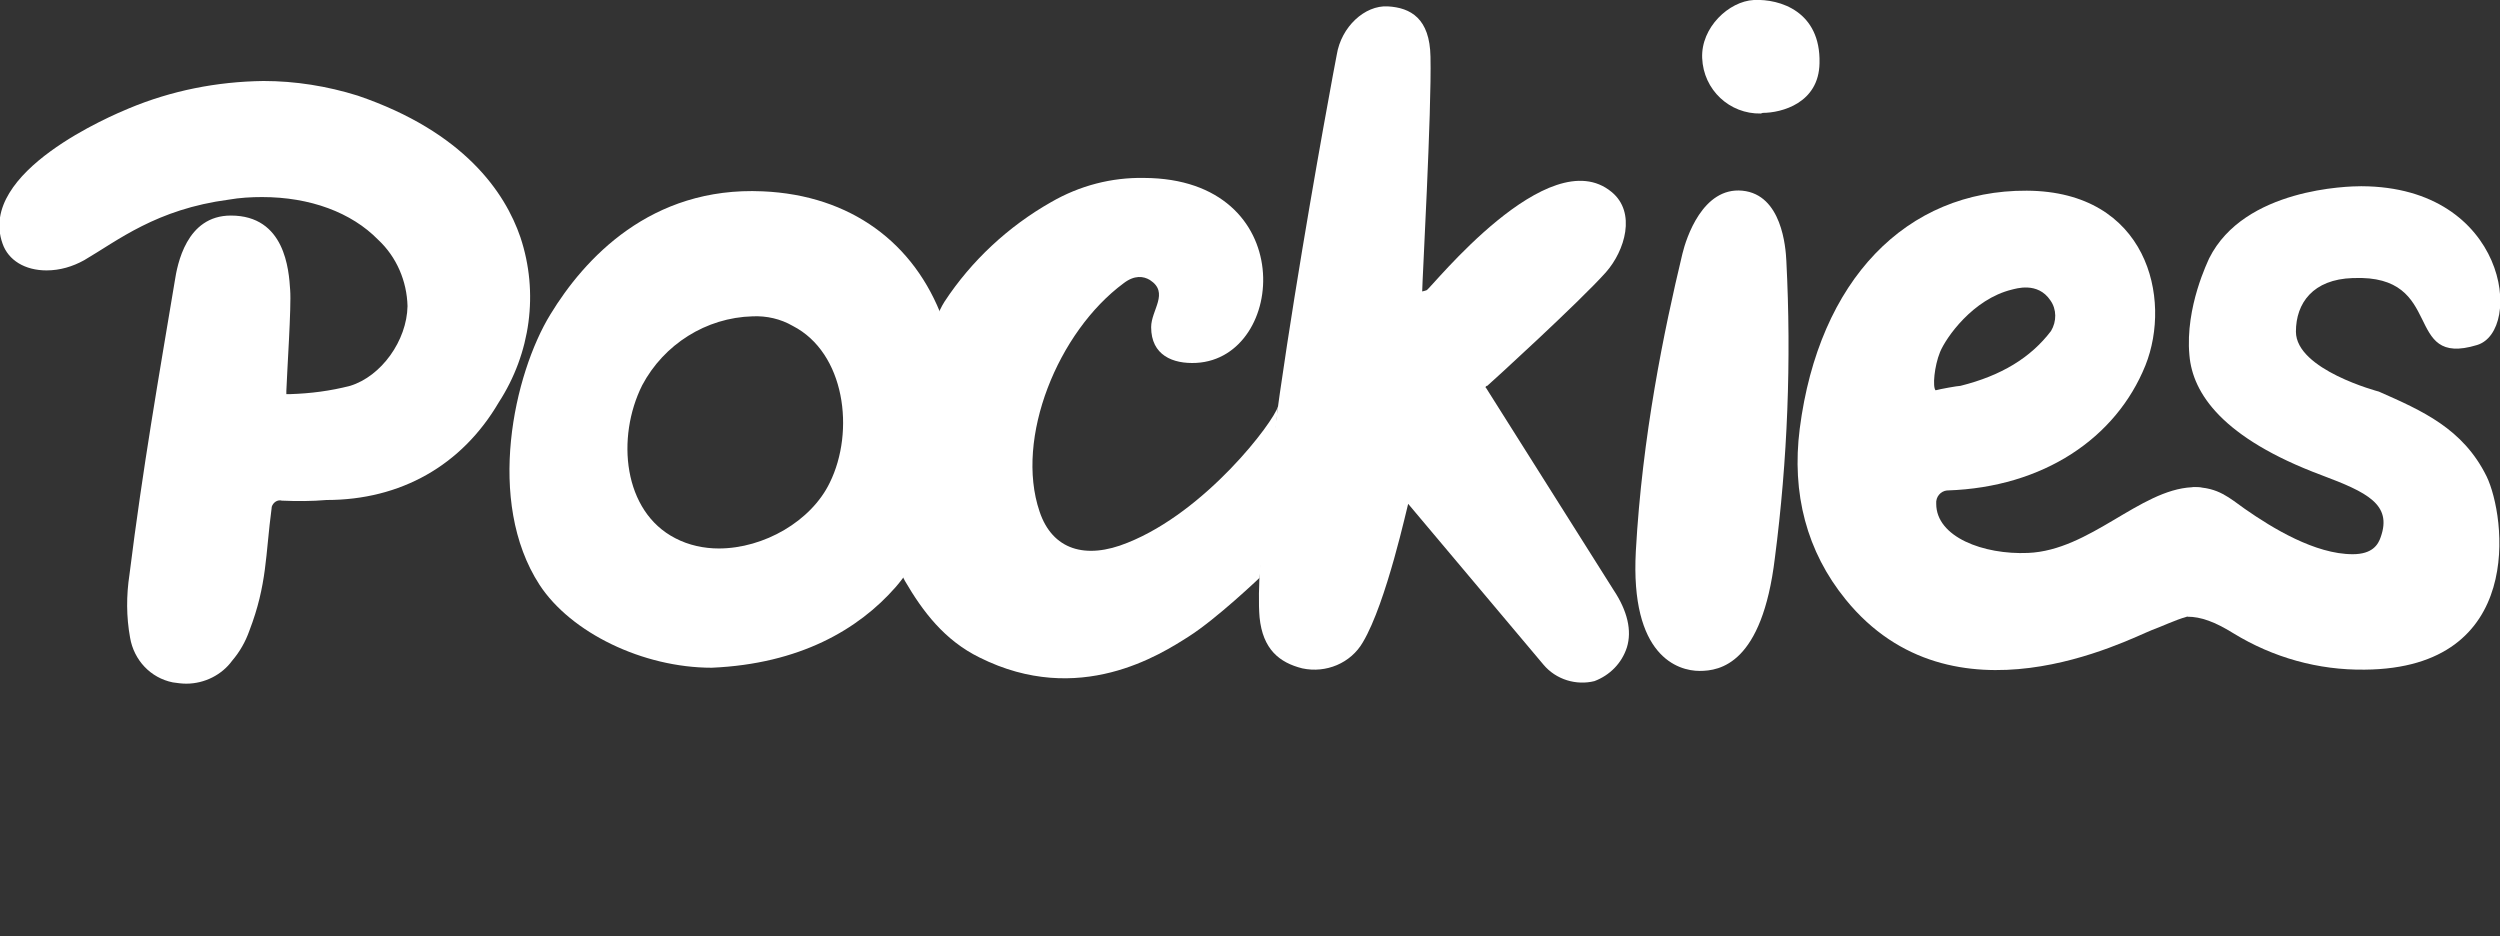
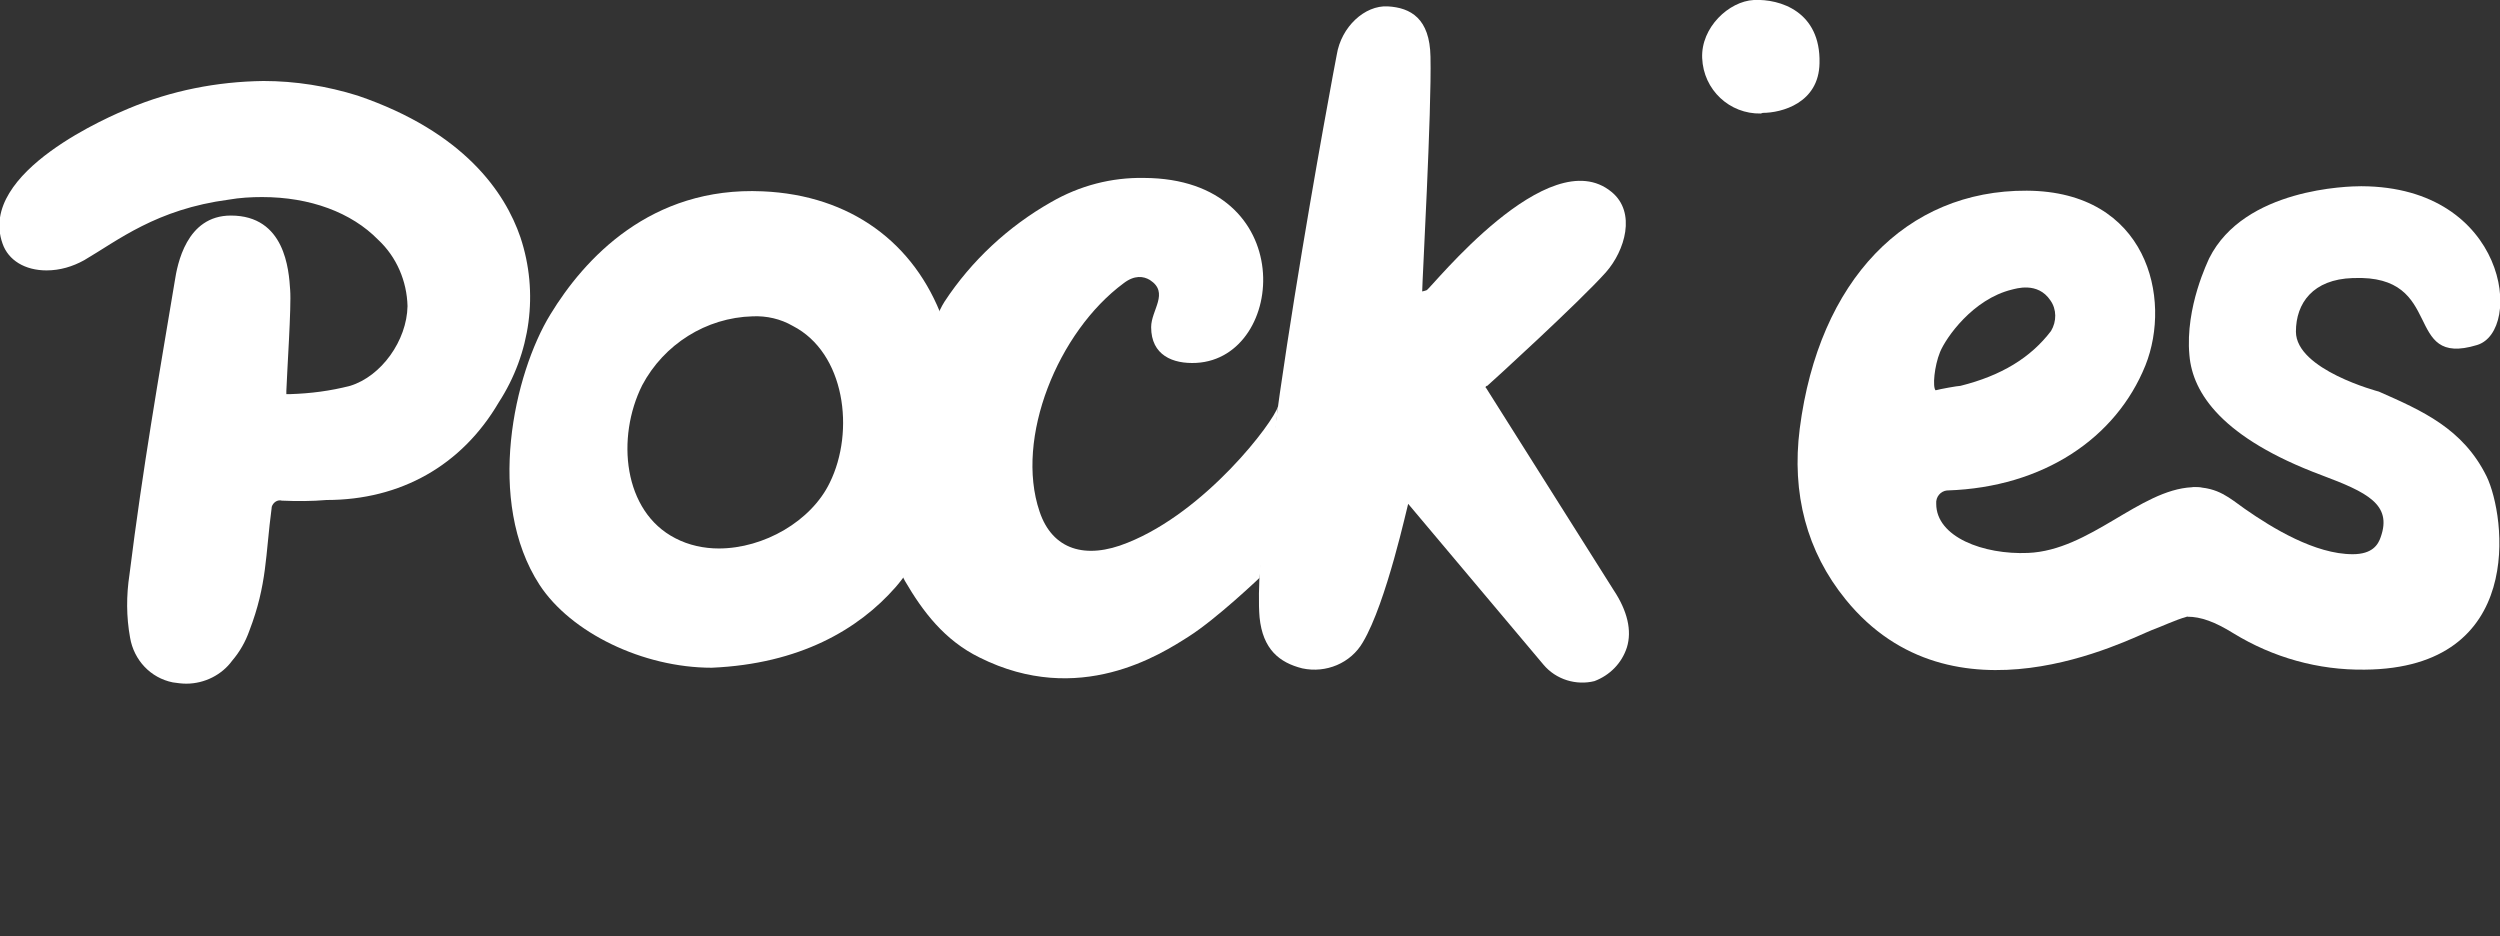
<svg xmlns="http://www.w3.org/2000/svg" version="1.1" id="Laag_1" x="0px" y="0px" viewBox="0 0 392 146.8" style="enable-background:new 0 0 392 146.8;" xml:space="preserve">
  <rect x="0" y="0" width="392" height="146.8" fill="#333333" stroke="none" />
  <style type="text/css">
	.st0{fill:#FFFFFF;}
	.st1{fill-rule:evenodd;clip-rule:evenodd;fill:#FFFFFF;}
</style>
  <g id="Layer_1">
    <path class="st0" d="M373,61.4c0,0-13-3.4-13-9.4c0-4.5,2.7-8.2,8.9-8.4h0.1c14.6-0.6,7.6,14.1,19.4,10.5   c7.3-2.2,4.8-24.8-18.1-24.9h-0.1c-1.9,0-18.3,0.3-23.8,11.3c-0.1,0.3-3.8,7.6-3.1,15.2c0.5,6,5.2,13,20.7,18.8   c7.2,2.7,11.1,4.6,9.3,9.7c-0.4,1.2-1.3,2.7-4.4,2.7c-5.9,0-12.6-4.1-16.9-7.1c-2.4-1.7-4.2-3.4-7.9-3.4h-0.3L343,96.7   c2.1,0,4.3,0.8,7.2,2.6c6.2,3.8,13.3,5.8,20.6,5.7c25.3-0.2,22.1-24.1,19.1-30.3C386.2,67.2,379.8,64.4,373,61.4z" />
    <path class="st1" d="M29.2,107.2c-0.7,0-1.4-0.1-2.1-0.2c-3.5-0.7-6.1-3.5-6.7-7c-0.6-3.3-0.6-6.6-0.1-9.9c2.1-16.8,4.6-31,7.1-46   c0.4-2.6,1.8-10.3,8.8-10.3c8.5,0,9.1,8.5,9.3,11.7c0.2,2.5-0.5,12.9-0.6,15.8c0,0.2,0,0.3,0,0.5c0.1,0,0.3,0,0.4,0h0.2   c3.2-0.1,6.3-0.5,9.4-1.3c4.9-1.5,8.9-7.1,9-12.5c-0.1-3.9-1.7-7.7-4.6-10.4c-4.2-4.3-10.7-6.7-18.2-6.7c-1.7,0-3.5,0.1-5.2,0.4   c-11.4,1.5-17.4,6.4-22.7,9.5c-1.8,1-3.8,1.6-5.9,1.6c-3.4,0-6-1.6-6.9-4.2c-4-11.3,17.4-20.2,19.8-21.2c6.7-2.8,13.8-4.2,21.1-4.3   c5,0,10,0.8,14.8,2.3c16.7,5.7,23.1,15.2,25.5,22.2c2.9,8.7,1.6,18.2-3.4,25.9c-5.8,9.9-15.4,15.3-27,15.3c-2.3,0.2-4.7,0.2-7,0.1   c-0.7-0.2-1.4,0.3-1.6,1c0,0,0,0,0,0.1c-1,7.5-0.7,12-3.5,19.3c-0.6,1.7-1.5,3.3-2.7,4.7C34.8,105.8,32.1,107.2,29.2,107.2z" />
-     <path class="st1" d="M266.5,105.2c-3.4,0-10.9-2.3-10-18.8c1-18,4.4-34.5,7.3-46.6c0.6-2.5,3.2-10.5,9.4-9.9s6.8,8.9,6.9,11   c0.8,15.6,0.2,31.2-1.8,46.6C276.3,104.1,269.7,105.2,266.5,105.2z" />
    <path class="st1" d="M276.1,17.8c-4.9,0.1-9-3.7-9.2-8.7c-0.2-4.8,4.2-8.9,8.1-9.1c4.1-0.2,10.5,1.8,10.3,9.9   c-0.1,6.3-6,7.8-8.9,7.8L276.1,17.8z" />
    <path class="st0" d="M318,86.7c-7,0.3-14.4-2.5-14.4-7.7c-0.1-1.1,0.7-2,1.7-2.1c0,0,0.1,0,0.1,0c15-0.5,26.4-8.2,31-19.6   c4.2-10.5,0.3-27.3-18.6-27.4s-32.6,14-35.6,37.3c-1.3,10.2,1.1,19.3,7.2,26.8c16.8,20.7,44.2,6.3,48,4.8c1.4-0.5,3.7-1.6,5.5-2.1   c7.4-2.4,10.4-20.8,0.8-20.3C335.5,76.8,327.7,86.3,318,86.7z M303.5,61.2c-0.5-0.5-0.2-3.8,0.7-6s5.1-8.3,11.3-9.8   c0.5-0.1,4-1.3,6,1.7c1,1.4,1,3.3,0.1,4.8c-3.2,4.2-7.8,7-14.2,8.6C307,60.5,304.2,61,303.5,61.2C303.6,61.1,303.6,61.1,303.5,61.2   z" />
    <path class="st1" d="M242,104.2c-1.1-1.3-21.1-25.1-21.2-25.2c-0.1,0.2-3.4,15.5-7.1,21.7c-1.9,3.3-5.8,4.9-9.5,4.1   c-3.6-0.9-6.2-3-6.7-8c-1.4-16.8,12-87.8,12.1-88.2c0.7-4.4,4.4-7.8,8-7.6s6.6,1.9,6.7,7.9c0.2,8.4-1.3,35.3-1.3,36.8l0.4-0.1   l0.3-0.1c0.7-0.3,19.1-23.6,29-15.4c3.9,3.2,2.1,9.2-0.9,12.6c-4.1,4.6-18,17.3-18.6,17.8h-0.1l0,0c-0.1,0.1-0.2,0.2-0.2,0.2   l0.1,0.1l20,31.7c2.2,3.3,2.9,6.4,2.1,9c-0.8,2.5-2.7,4.4-5.1,5.3C247.2,107.5,244,106.6,242,104.2z" />
    <path class="st1" d="M176.8,85.1c-6.6,2.7-11.8,1.1-13.8-4.9c-3.9-11.5,2.9-28.2,13.2-35.8c1.7-1.3,3.1-1.1,4.1-0.5   c3.1,2,0.2,4.7,0.2,7.4c0,4.4,3.4,5.8,7.1,5.6c14.2-0.8,16.2-28.9-8.2-29c-5.1-0.1-10.1,1.2-14.6,3.8c-6.7,3.8-12.5,9.2-16.7,15.6   c-3.8,5.9-11,35.3-6.2,43.8c2.8,4.8,6.2,9.3,11.7,12c15.6,7.8,28.4-0.5,32.8-3.3s11.1-9.2,11.1-9.2l2.9-26.9   C199.7,66.2,189.1,80.2,176.8,85.1z" />
    <path class="st1" d="M111.6,104.7c-10.8,0-22.1-5.5-27-13c-8.5-13.1-4-33.1,1.7-42.4c5.3-8.7,15.7-20.1,33.3-19.3   c13.8,0.6,23.8,8.1,28.2,20c7.2,17-2,36-7.4,42.1C134.6,98.7,125.4,104.1,111.6,104.7L111.6,104.7z M118,49.6   c-7.3,0.2-13.9,4.4-17.3,10.8c-4.1,8.2-3,19.8,5.2,24c2.1,1.1,4.5,1.6,6.8,1.6c7.1,0,14.5-4.3,17.4-10.3c4-8.1,2.4-20.4-5.8-24.6   C122.4,50,120.2,49.5,118,49.6z" />
  </g>
</svg>